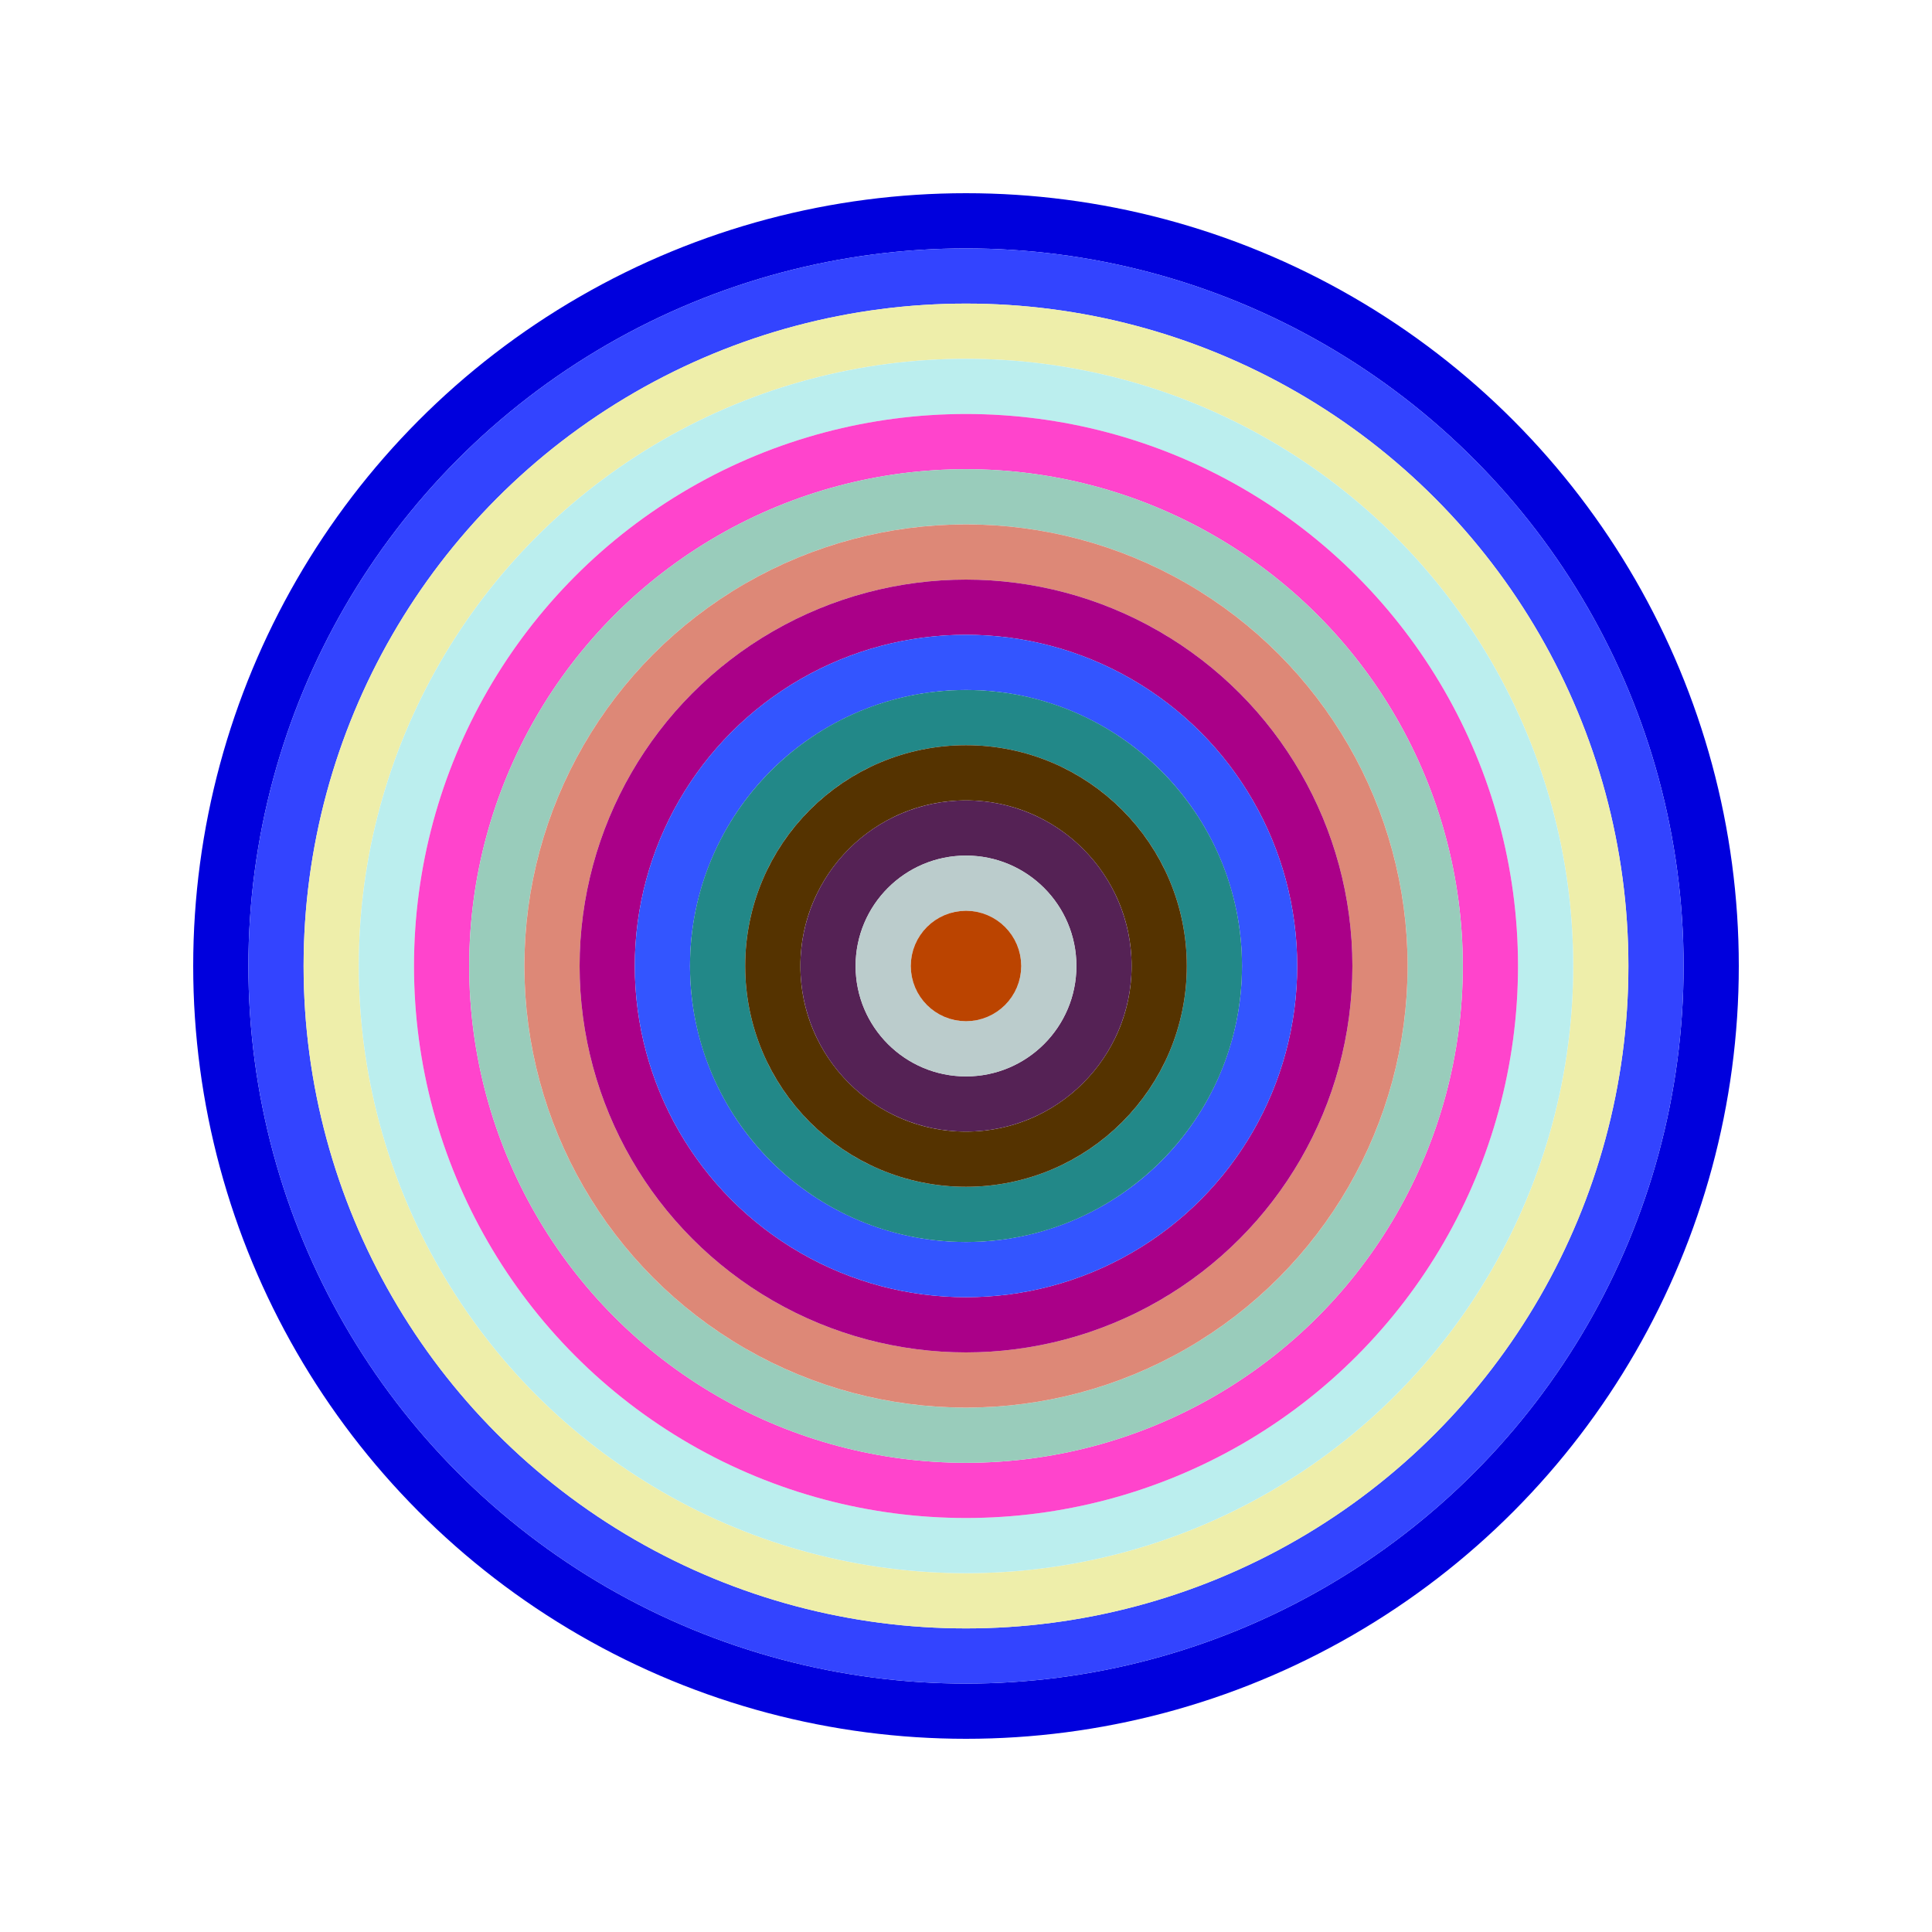
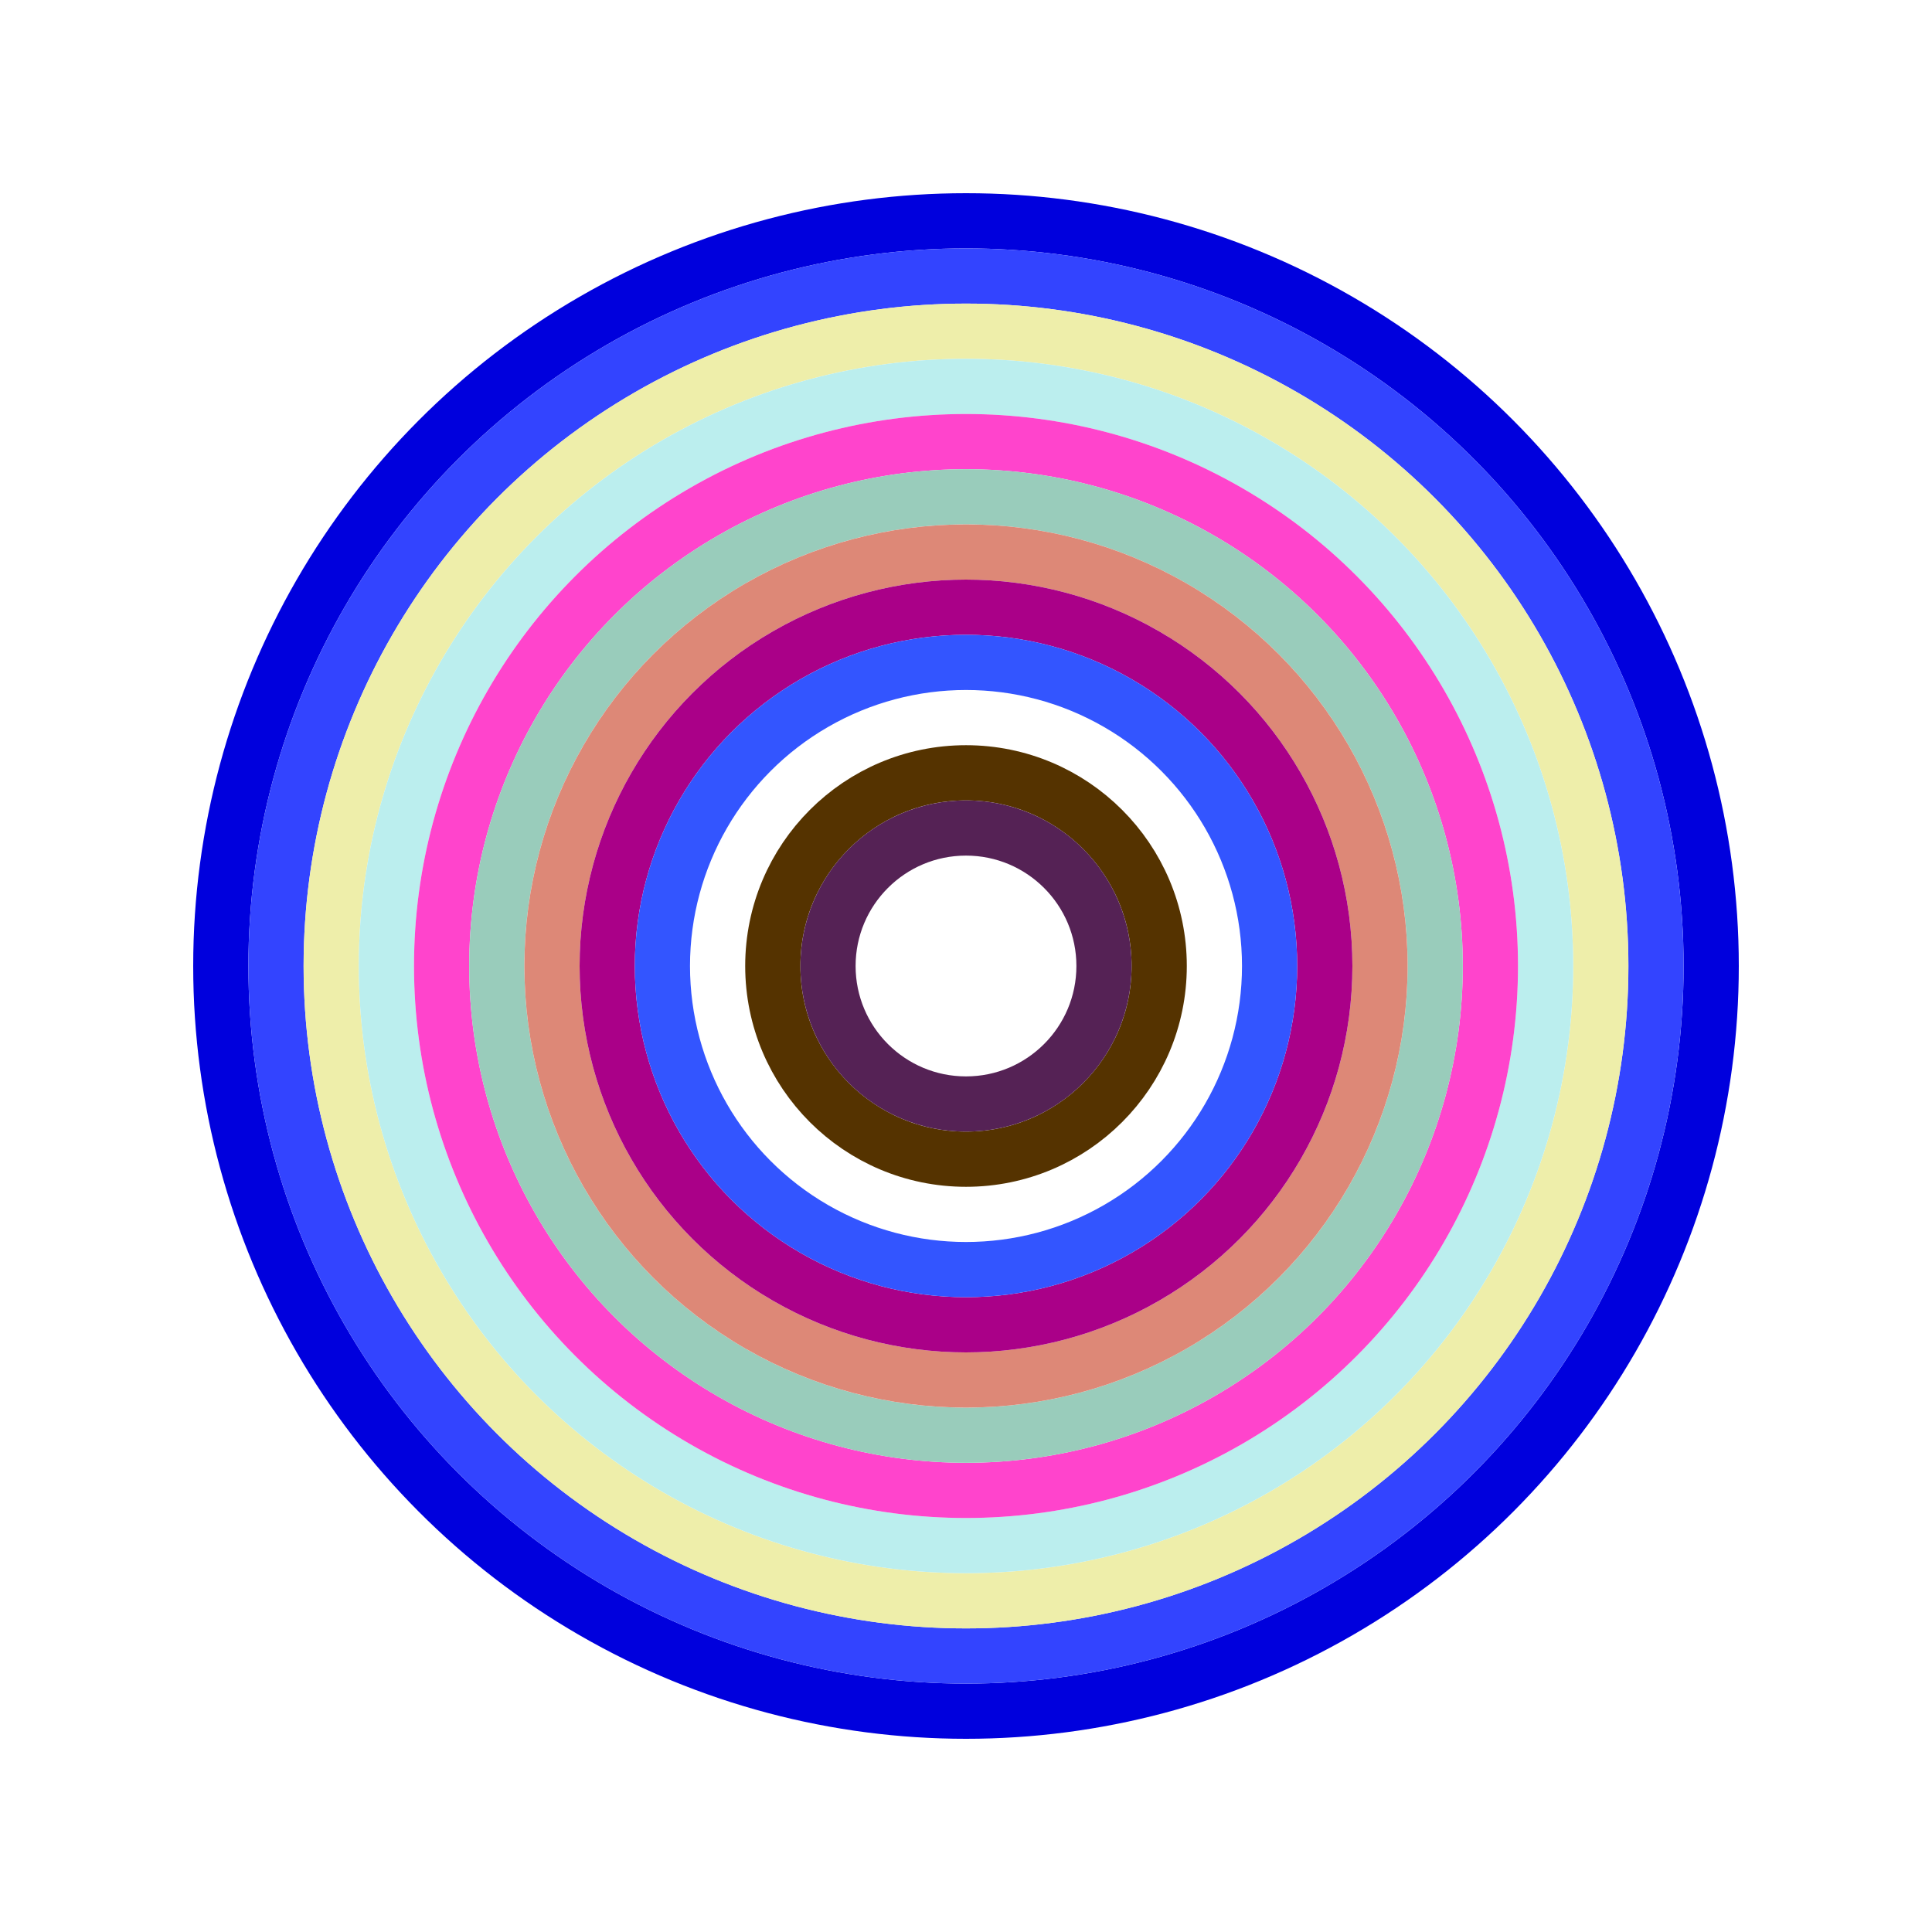
<svg xmlns="http://www.w3.org/2000/svg" id="0xD34feeAbEEf4C9Cbd87A0835F288530525bcCB40" viewBox="0 0 700 700">
  <style>.a{stroke-width:20;}</style>
  <g class="a" fill="none">
    <circle cx="350" cy="350" r="270" stroke="#00D" />
    <circle cx="350" cy="350" r="250" stroke="#34f" />
    <circle cx="350" cy="350" r="230" stroke="#eeA" />
    <circle cx="350" cy="350" r="210" stroke="#bEE" />
    <circle cx="350" cy="350" r="190" stroke="#f4C" />
    <circle cx="350" cy="350" r="170" stroke="#9Cb" />
    <circle cx="350" cy="350" r="150" stroke="#d87" />
    <circle cx="350" cy="350" r="130" stroke="#A08" />
    <circle cx="350" cy="350" r="110" stroke="#35F" />
-     <circle cx="350" cy="350" r="90" stroke="#288" />
    <circle cx="350" cy="350" r="70" stroke="#530" />
    <circle cx="350" cy="350" r="50" stroke="#525" />
-     <circle cx="350" cy="350" r="30" stroke="#bcC" />
-     <circle cx="350" cy="350" r="10" stroke="#B40" />
  </g>
</svg>